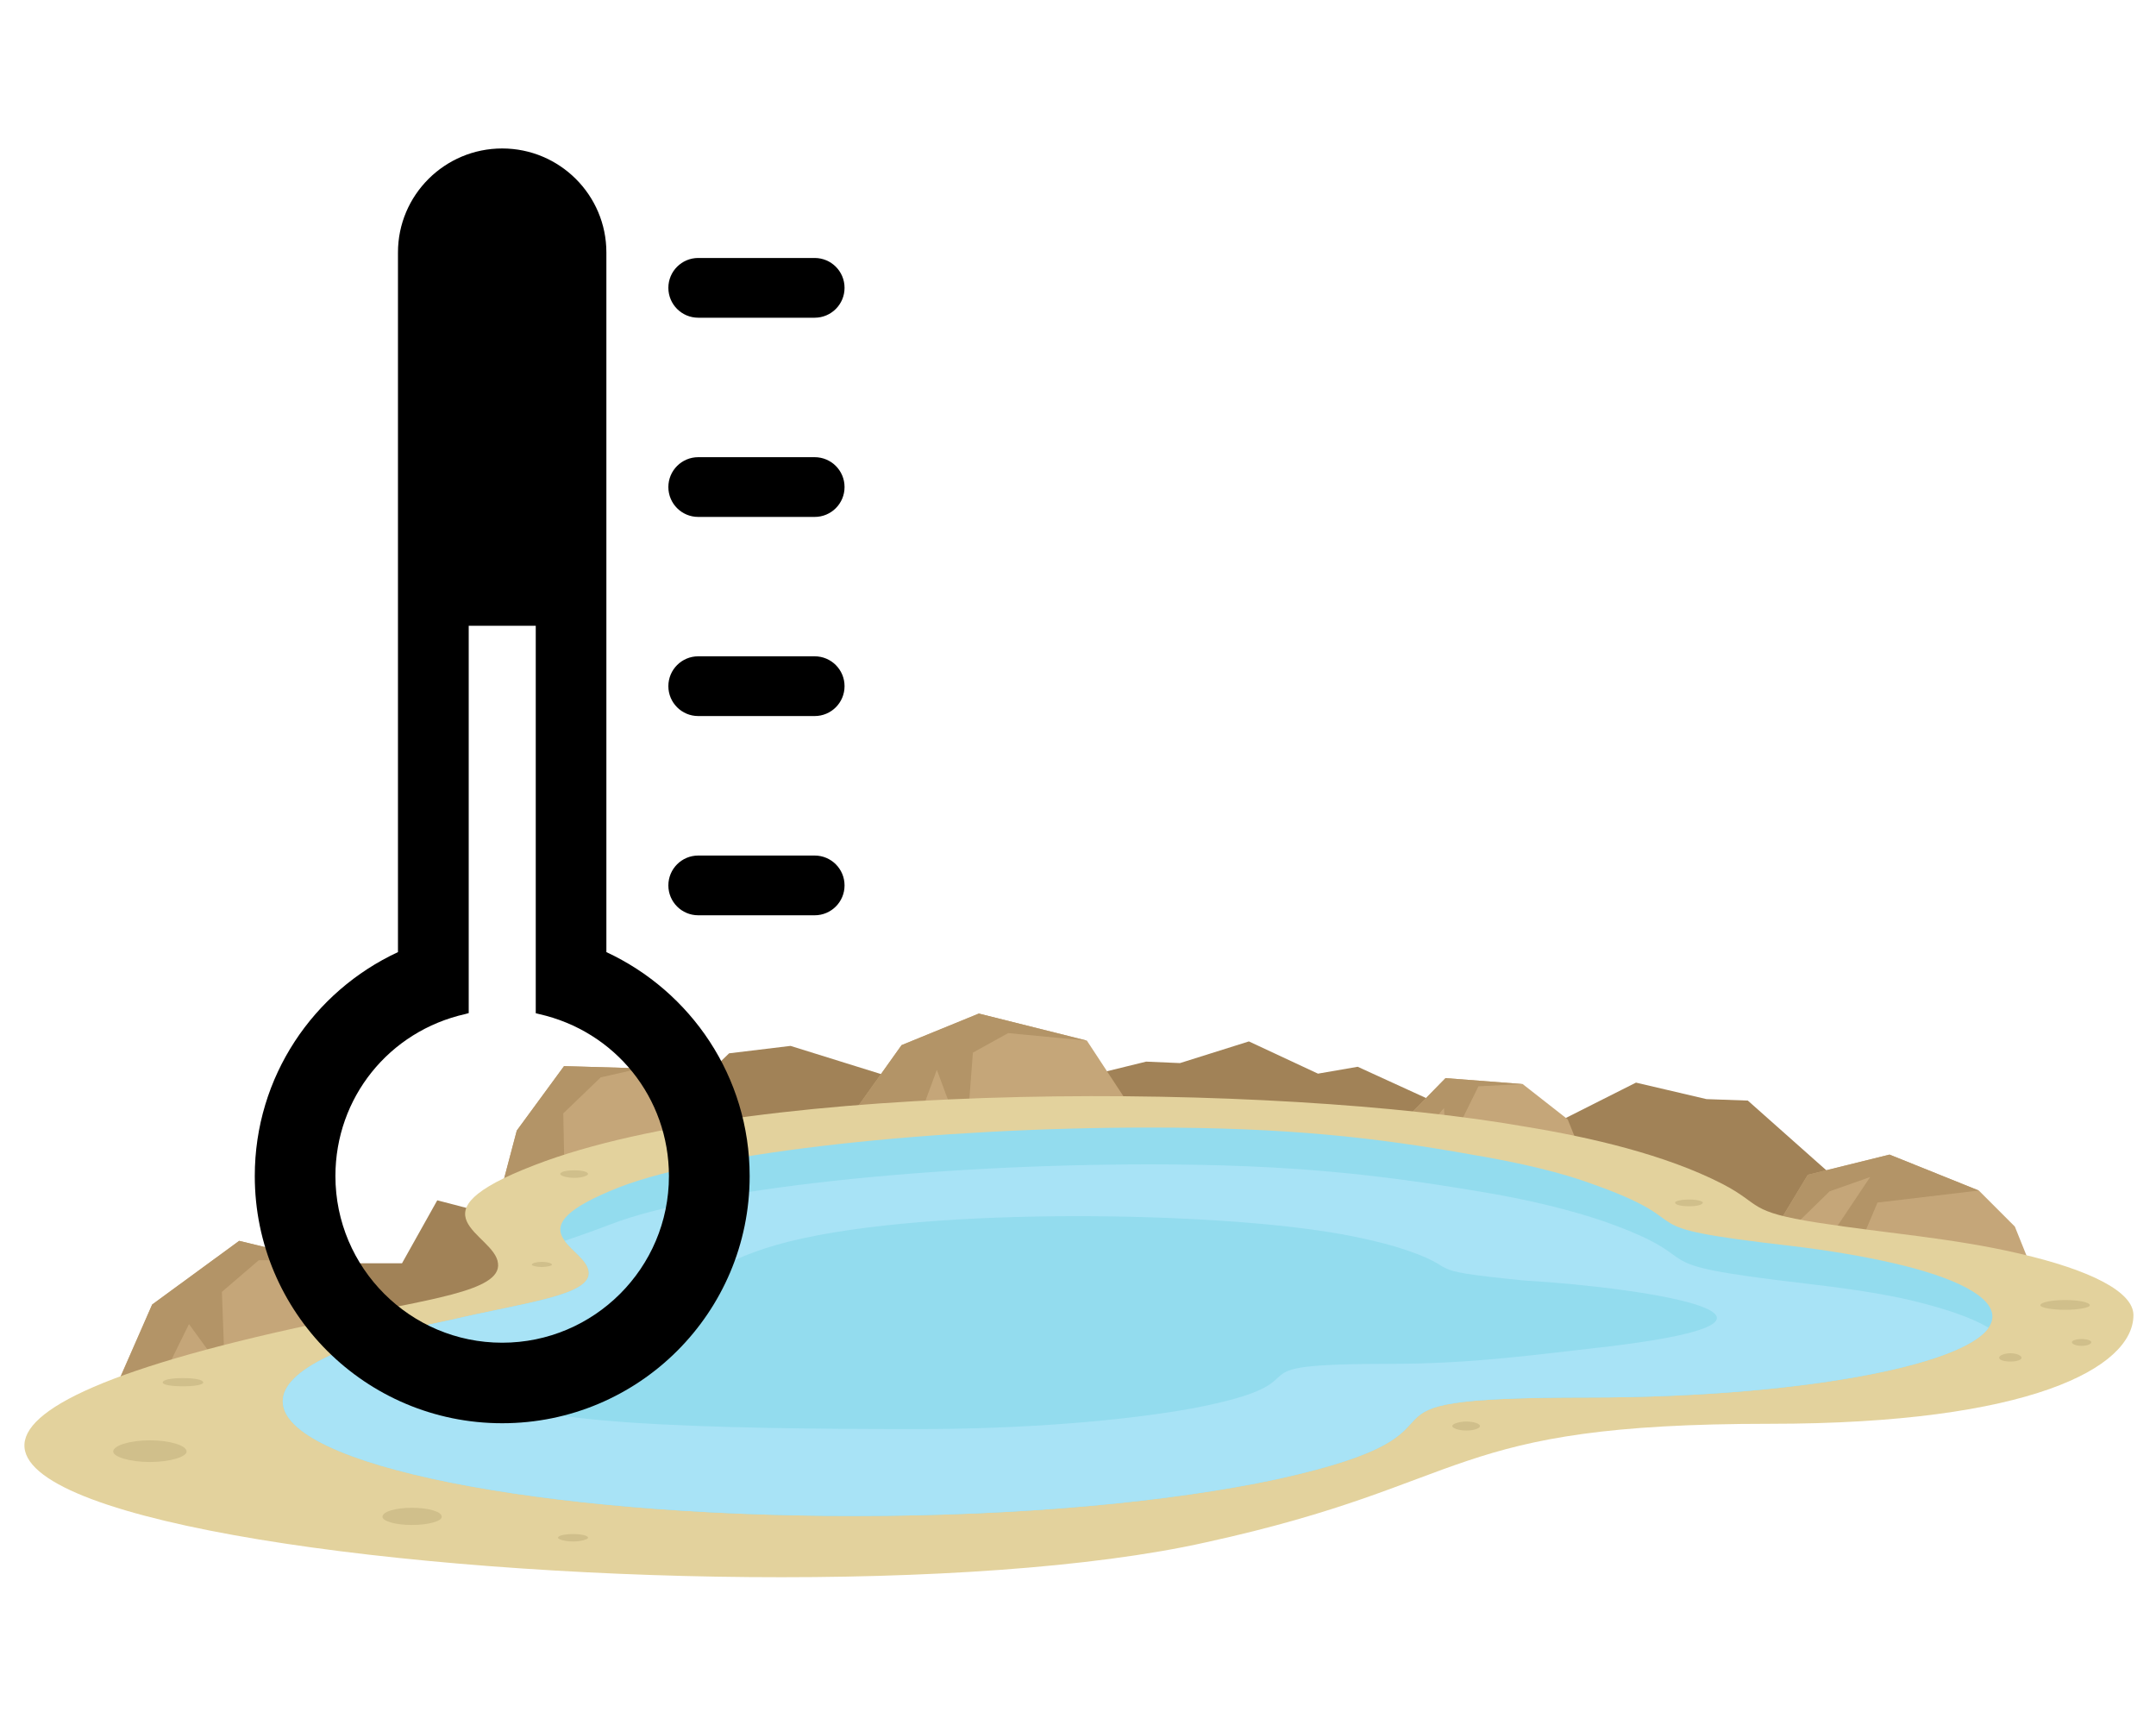
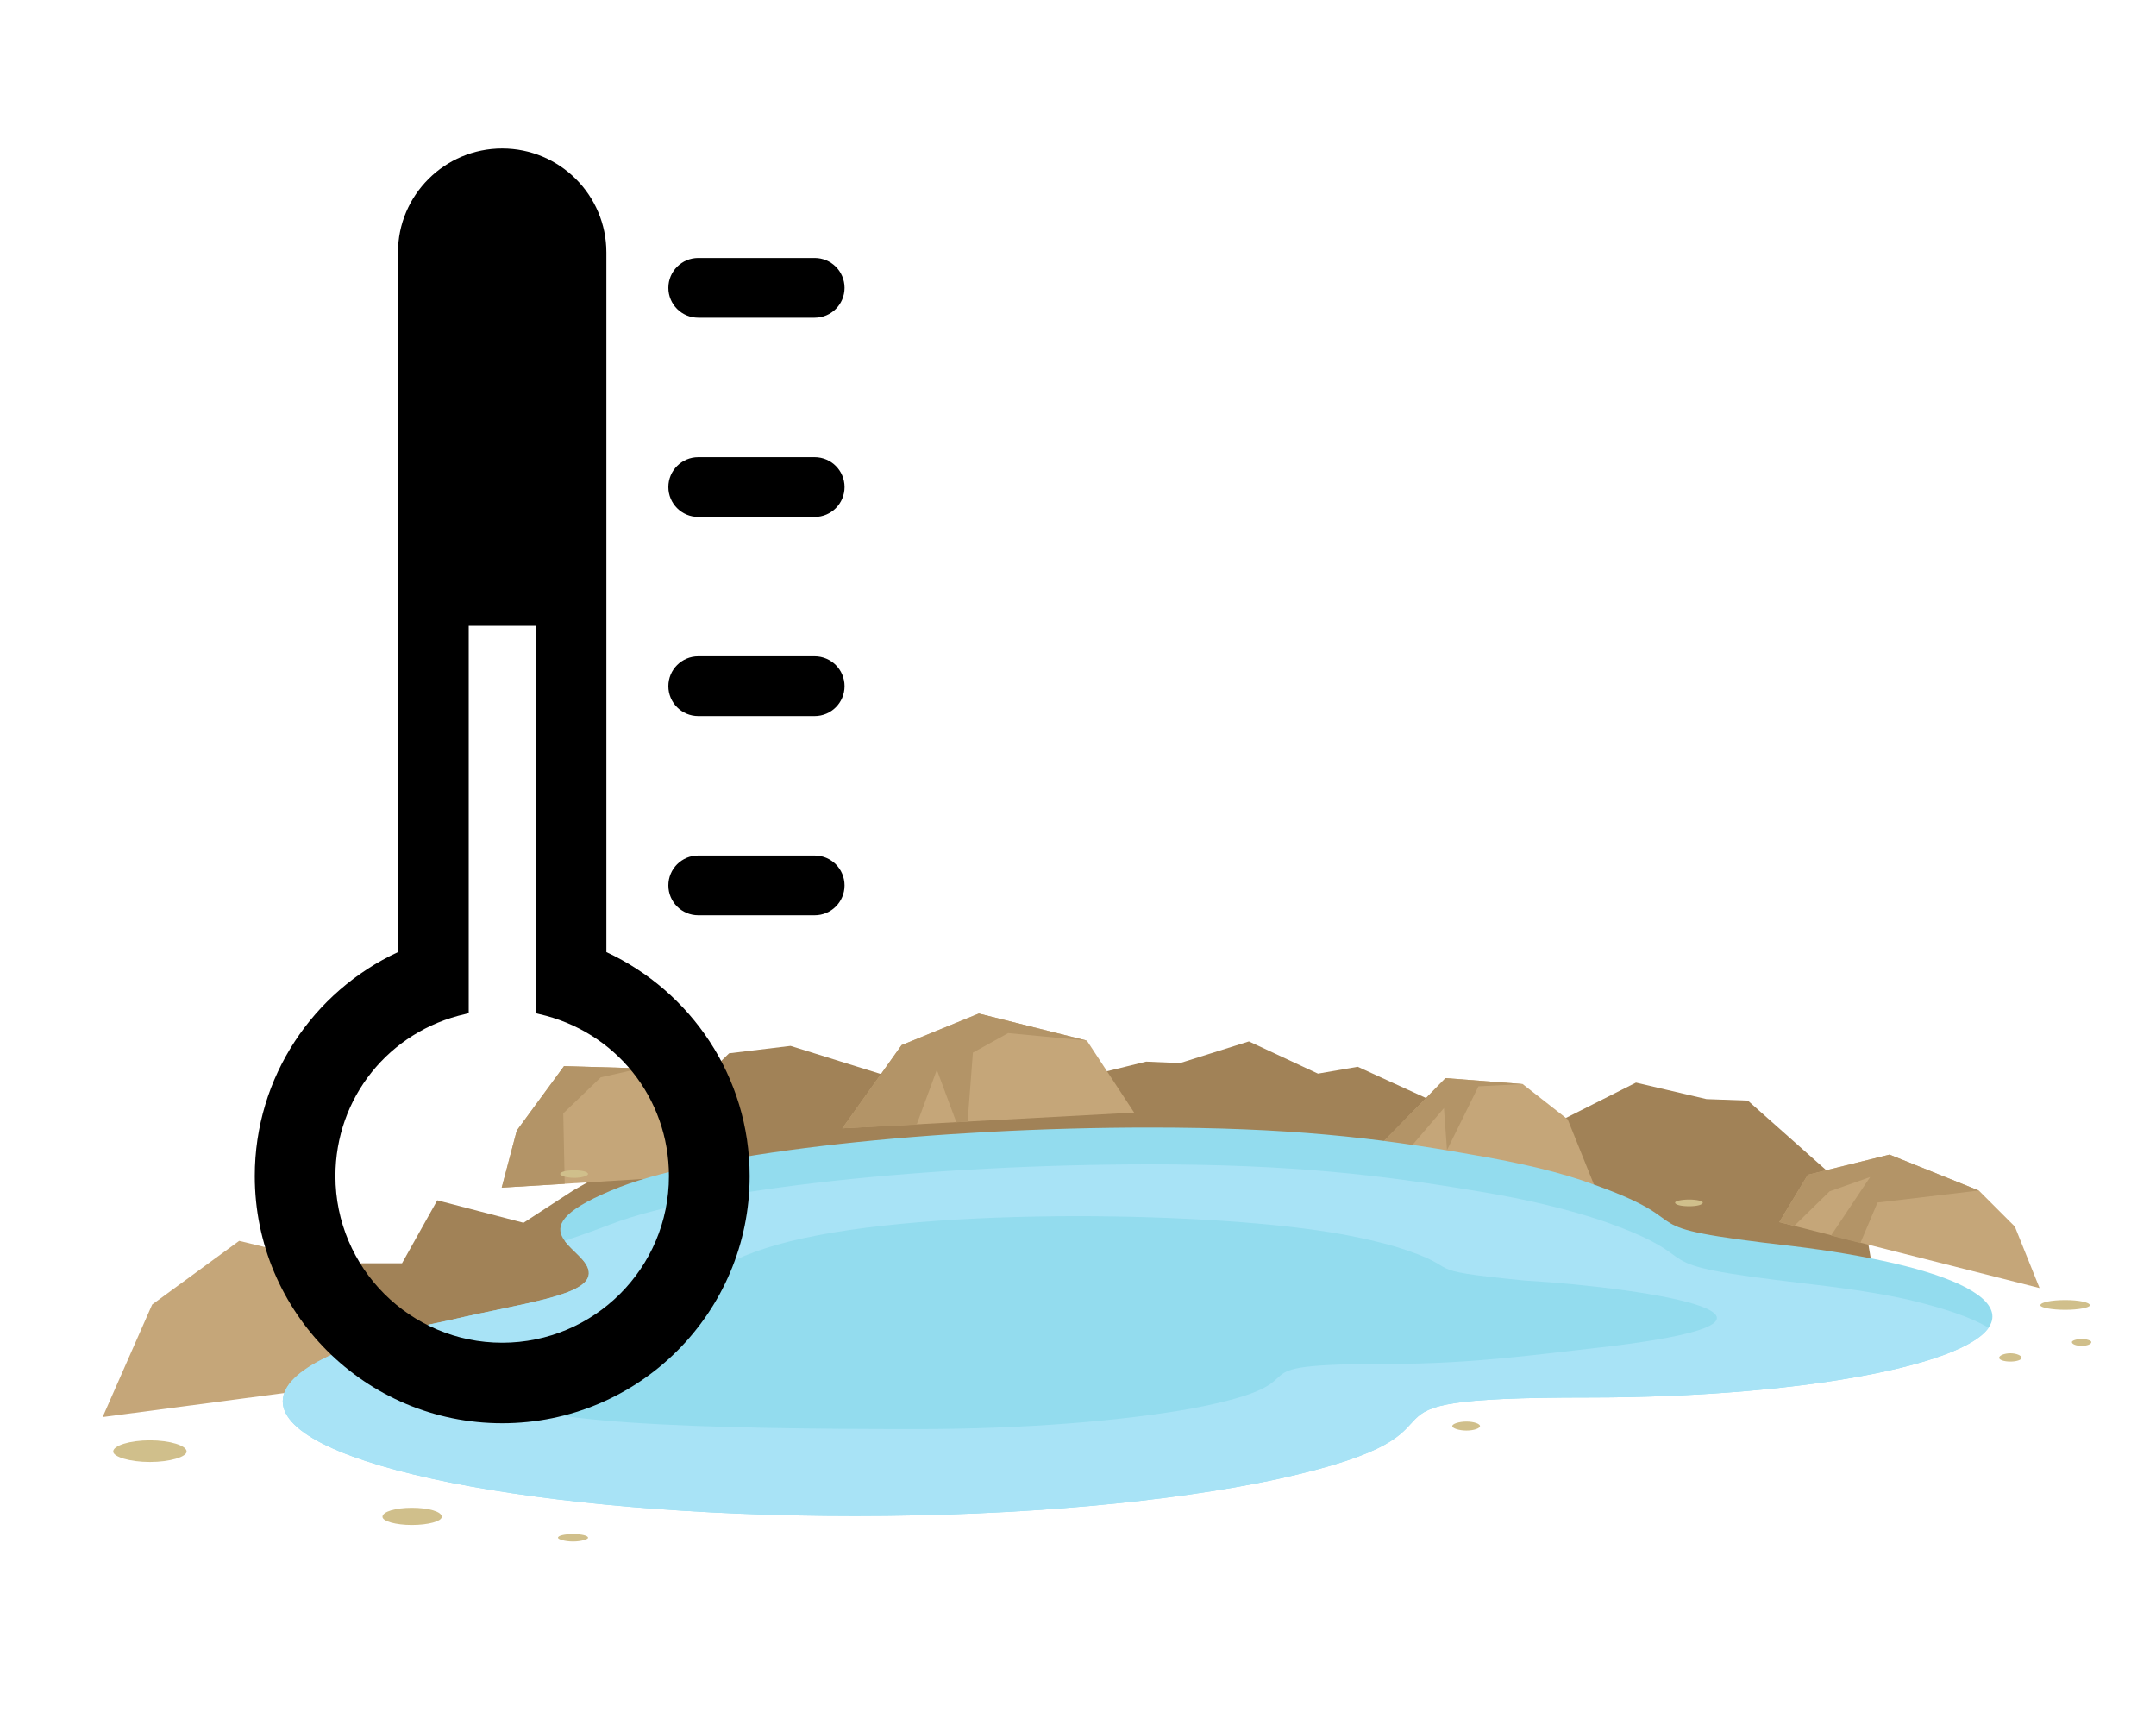
<svg xmlns="http://www.w3.org/2000/svg" width="100" zoomAndPan="magnify" viewBox="0 0 75 60" height="80" preserveAspectRatio="xMidYMid meet" version="1.0">
  <defs>
    <clipPath id="d5704feb22">
      <path d="M 29 35.254 L 40 35.254 L 40 40 L 29 40 Z M 29 35.254 " clip-rule="nonzero" />
    </clipPath>
    <clipPath id="88aca48346">
      <path d="M 29 35.254 L 38 35.254 L 38 40 L 29 40 Z M 29 35.254 " clip-rule="nonzero" />
    </clipPath>
    <clipPath id="d009535015">
      <path d="M 0.852 38.055 L 74.211 38.055 L 74.211 54.859 L 0.852 54.859 Z M 0.852 38.055 " clip-rule="nonzero" />
    </clipPath>
    <clipPath id="54435e54d5">
      <path d="M 23 8 L 29.535 8 L 29.535 12 L 23 12 Z M 23 8 " clip-rule="nonzero" />
    </clipPath>
    <clipPath id="24e11d2c39">
-       <path d="M 23 15 L 29.535 15 L 29.535 18 L 23 18 Z M 23 15 " clip-rule="nonzero" />
+       <path d="M 23 15 L 29.535 15 L 29.535 18 L 23 18 M 23 15 " clip-rule="nonzero" />
    </clipPath>
    <clipPath id="8e2ebf70a8">
      <path d="M 23 22 L 29.535 22 L 29.535 25 L 23 25 Z M 23 22 " clip-rule="nonzero" />
    </clipPath>
    <clipPath id="1cb5746e46">
      <path d="M 23 29 L 29.535 29 L 29.535 32 L 23 32 Z M 23 29 " clip-rule="nonzero" />
    </clipPath>
    <clipPath id="731fc18fd8">
      <path d="M 8.723 5.164 L 27 5.164 L 27 49.504 L 8.723 49.504 Z M 8.723 5.164 " clip-rule="nonzero" />
    </clipPath>
  </defs>
  <path fill="#a18257" d="M 37.211 37.578 L 39.871 36.926 L 41.047 36.977 L 43.445 36.223 L 45.848 37.344 L 47.23 37.105 L 51.117 38.883 L 53.258 40.344 L 53.625 39.715 L 53.91 39.168 L 56.91 37.656 L 59.363 38.23 L 60.801 38.281 L 64.738 41.777 L 65.262 44.855 L 45.273 47.07 L 23.77 49.574 L 9.547 47.617 L 11.398 45.508 L 12.367 43.941 L 13.984 43.941 L 15.211 41.75 L 18.211 42.531 L 19.934 41.41 L 21.941 40.266 L 22.961 38.961 L 25.363 36.637 L 27.5 36.379 L 32.355 37.891 L 37.211 37.578 " fill-opacity="1" fill-rule="evenodd" />
  <path fill="#c5a679" d="M 22.281 37.16 L 19.621 37.082 L 17.977 39.324 L 17.453 41.309 L 25.152 40.836 L 23.926 38.672 L 22.281 37.16 " fill-opacity="1" fill-rule="nonzero" />
  <path fill="#c5a679" d="M 11.113 43.836 L 8.32 43.16 L 5.293 45.375 L 3.57 49.289 L 14.609 47.828 L 12.523 44.984 L 11.113 43.836 " fill-opacity="1" fill-rule="nonzero" />
  <g clip-path="url(#d5704feb22)">
    <path fill="#c5a679" d="M 34.051 35.254 L 31.363 36.352 L 29.301 39.246 L 39.453 38.699 L 37.809 36.195 L 34.051 35.254 " fill-opacity="1" fill-rule="nonzero" />
  </g>
  <path fill="#c5a679" d="M 70.09 42.664 L 68.836 41.41 L 65.73 40.16 L 62.887 40.863 L 61.895 42.508 L 70.949 44.801 L 70.09 42.664 " fill-opacity="1" fill-rule="nonzero" />
  <path fill="#c5a679" d="M 52.969 37.707 L 50.285 37.5 L 48.039 39.793 L 55.449 41.203 L 54.535 38.934 L 52.969 37.707 " fill-opacity="1" fill-rule="nonzero" />
  <path fill="#b39467" d="M 17.977 39.324 L 17.453 41.309 L 19.645 41.176 L 19.594 38.727 L 20.898 37.473 L 22.281 37.16 L 19.621 37.082 L 17.977 39.324 " fill-opacity="1" fill-rule="nonzero" />
-   <path fill="#b39467" d="M 5.293 45.375 L 3.859 48.664 L 4.719 49.133 L 5.086 49.078 L 6.574 46.055 L 7.824 47.773 L 7.719 44.934 L 9 43.836 L 11.113 43.836 L 8.32 43.16 L 5.293 45.375 " fill-opacity="1" fill-rule="nonzero" />
  <path fill="#b39467" d="M 48.039 39.793 L 49.004 39.977 L 50.23 38.543 L 50.336 40.004 L 51.43 37.785 L 52.969 37.707 L 50.285 37.5 L 48.039 39.793 " fill-opacity="1" fill-rule="nonzero" />
  <path fill="#b39467" d="M 65.73 40.16 L 62.887 40.863 L 61.895 42.508 L 62.418 42.637 L 63.645 41.438 L 65.055 40.941 L 63.695 42.977 L 64.715 43.238 L 65.312 41.828 L 68.836 41.41 L 65.73 40.16 " fill-opacity="1" fill-rule="nonzero" />
  <g clip-path="url(#88aca48346)">
    <path fill="#b39467" d="M 31.363 36.352 L 29.301 39.246 L 31.887 39.117 L 32.59 37.211 L 33.27 39.039 L 33.66 39.012 L 33.844 36.613 L 35.07 35.934 L 37.809 36.195 L 34.051 35.254 L 31.363 36.352 " fill-opacity="1" fill-rule="nonzero" />
  </g>
  <g clip-path="url(#d009535015)">
-     <path fill="#e3d29d" d="M 53.102 39.195 C 55.32 39.559 57.93 40.16 59.91 41.176 C 61.32 41.906 60.746 42.141 63.254 42.531 C 65.602 42.898 67.898 43.055 70.246 43.602 C 72.727 44.176 74.215 44.934 74.215 45.742 C 74.215 47.566 70.613 49.523 61.582 49.523 C 50.23 49.523 51.379 51.582 41.957 53.645 C 26.012 57.219 -19.863 52.391 11.66 45.898 C 14.793 45.191 17.453 44.934 17.324 43.941 C 17.219 42.898 14.113 42.246 18.602 40.523 C 26.352 37.523 44.359 37.656 53.102 39.195 " fill-opacity="1" fill-rule="evenodd" />
-   </g>
+     </g>
  <path fill="#93dcee" d="M 40 39.219 C 44.777 39.219 47.828 39.559 51.195 40.16 C 52.891 40.445 54.328 40.785 55.449 41.203 C 59.469 42.637 56.207 42.637 62.34 43.34 C 63.672 43.5 64.871 43.707 65.887 43.941 C 68.027 44.438 69.309 45.09 69.309 45.793 C 69.309 47.332 63.043 48.609 55.266 48.609 C 45.535 48.609 52.5 49.68 44.41 51.453 C 40.758 52.234 35.539 52.73 29.746 52.73 C 18.734 52.73 9.836 50.957 9.836 48.742 C 9.836 47.645 12.027 46.652 15.629 45.922 C 18.289 45.297 20.586 45.062 20.48 44.227 C 20.379 43.34 17.715 42.793 21.578 41.281 C 24.785 40.055 32.562 39.219 40 39.219 " fill-opacity="1" fill-rule="evenodd" />
  <path fill="#a8e3f6" d="M 69.176 46.184 C 68.238 47.539 62.367 48.609 55.266 48.609 C 45.535 48.609 52.5 49.68 44.41 51.453 C 40.758 52.234 35.539 52.73 29.746 52.73 C 18.734 52.73 9.836 50.957 9.836 48.742 C 9.836 47.645 12.027 46.652 15.629 45.922 C 18.289 45.297 20.586 45.062 20.48 44.227 C 20.43 43.836 19.906 43.523 19.645 43.16 C 20.09 43.004 20.637 42.82 21.238 42.586 C 24.5 41.332 32.434 40.5 40 40.5 C 44.906 40.5 48.012 40.863 51.43 41.438 C 53.18 41.723 54.641 42.09 55.789 42.48 C 59.859 43.914 56.547 43.914 62.809 44.645 C 64.168 44.801 65.418 44.984 66.438 45.219 C 67.637 45.508 68.578 45.82 69.176 46.184 " fill-opacity="1" fill-rule="evenodd" />
  <path fill="#93dcee" d="M 45.82 42.793 C 46.918 42.949 47.855 43.16 48.562 43.367 C 51.168 44.176 49.059 44.148 53.023 44.539 C 57.461 44.801 64.348 45.922 55.266 46.914 C 53.598 47.098 51.168 47.438 48.457 47.438 C 42.141 47.438 46.656 48.012 41.41 49 C 39.062 49.418 35.668 49.707 31.91 49.707 C 24.762 49.707 17.297 49.551 17.297 48.348 C 17.297 47.75 18.734 47.203 21.055 46.812 C 21.629 46.68 22.18 46.602 22.648 46.523 C 26.039 45.898 22.336 44.828 26.613 43.422 C 30.918 42.012 40.941 42.09 45.82 42.793 " fill-opacity="1" fill-rule="evenodd" />
  <path fill="#d0bf8b" d="M 72.414 46.574 C 72.23 46.574 72.074 46.629 72.074 46.68 C 72.074 46.758 72.23 46.812 72.414 46.812 C 72.594 46.812 72.75 46.758 72.75 46.68 C 72.75 46.629 72.594 46.574 72.414 46.574 " fill-opacity="1" fill-rule="nonzero" />
  <path fill="#d0bf8b" d="M 14.324 52.445 C 13.773 52.445 13.305 52.574 13.305 52.758 C 13.305 52.914 13.773 53.043 14.324 53.043 C 14.898 53.043 15.367 52.914 15.367 52.758 C 15.367 52.574 14.898 52.445 14.324 52.445 " fill-opacity="1" fill-rule="nonzero" />
-   <path fill="#d0bf8b" d="M 6.363 47.934 C 5.973 47.934 5.66 47.984 5.66 48.09 C 5.66 48.168 5.973 48.219 6.363 48.219 C 6.754 48.219 7.07 48.168 7.07 48.09 C 7.07 47.984 6.754 47.934 6.363 47.934 " fill-opacity="1" fill-rule="nonzero" />
  <path fill="#d0bf8b" d="M 19.934 53.359 C 19.645 53.359 19.41 53.41 19.41 53.488 C 19.41 53.539 19.645 53.617 19.934 53.617 C 20.223 53.617 20.457 53.539 20.457 53.488 C 20.457 53.41 20.223 53.359 19.934 53.359 " fill-opacity="1" fill-rule="nonzero" />
  <path fill="#d0bf8b" d="M 5.215 50.098 C 4.512 50.098 3.938 50.281 3.938 50.488 C 3.938 50.672 4.512 50.852 5.215 50.852 C 5.918 50.852 6.492 50.672 6.492 50.488 C 6.492 50.281 5.918 50.098 5.215 50.098 " fill-opacity="1" fill-rule="nonzero" />
-   <path fill="#d0bf8b" d="M 18.836 43.891 C 18.656 43.891 18.5 43.941 18.5 43.992 C 18.5 44.02 18.656 44.07 18.836 44.07 C 19.047 44.07 19.203 44.02 19.203 43.992 C 19.203 43.941 19.047 43.891 18.836 43.891 " fill-opacity="1" fill-rule="nonzero" />
  <path fill="#d0bf8b" d="M 19.984 40.707 C 19.699 40.707 19.488 40.758 19.488 40.836 C 19.488 40.891 19.699 40.969 19.984 40.969 C 20.246 40.969 20.457 40.891 20.457 40.836 C 20.457 40.758 20.246 40.707 19.984 40.707 " fill-opacity="1" fill-rule="nonzero" />
  <path fill="#d0bf8b" d="M 71.84 45.219 C 71.367 45.219 70.977 45.297 70.977 45.402 C 70.977 45.48 71.367 45.559 71.84 45.559 C 72.309 45.559 72.699 45.48 72.699 45.402 C 72.699 45.297 72.309 45.219 71.84 45.219 " fill-opacity="1" fill-rule="nonzero" />
  <path fill="#d0bf8b" d="M 69.934 47.07 C 69.723 47.07 69.543 47.148 69.543 47.227 C 69.543 47.305 69.723 47.359 69.934 47.359 C 70.141 47.359 70.324 47.305 70.324 47.227 C 70.324 47.148 70.141 47.07 69.934 47.07 " fill-opacity="1" fill-rule="nonzero" />
  <path fill="#d0bf8b" d="M 58.766 41.723 C 58.477 41.723 58.27 41.777 58.27 41.828 C 58.27 41.906 58.477 41.957 58.766 41.957 C 59.027 41.957 59.234 41.906 59.234 41.828 C 59.234 41.777 59.027 41.723 58.766 41.723 " fill-opacity="1" fill-rule="nonzero" />
  <path fill="#d0bf8b" d="M 51.012 49.445 C 50.754 49.445 50.52 49.523 50.52 49.602 C 50.52 49.68 50.754 49.758 51.012 49.758 C 51.273 49.758 51.484 49.68 51.484 49.602 C 51.484 49.523 51.273 49.445 51.012 49.445 " fill-opacity="1" fill-rule="nonzero" />
  <g clip-path="url(#54435e54d5)">
    <path fill="#000000" d="M 24.289 11.051 L 28.34 11.051 C 28.914 11.051 29.379 10.586 29.379 10.012 C 29.379 9.438 28.914 8.973 28.34 8.973 L 24.289 8.973 C 23.715 8.973 23.25 9.438 23.25 10.012 C 23.25 10.586 23.715 11.051 24.289 11.051 Z M 24.289 11.051 " fill-opacity="1" fill-rule="nonzero" />
  </g>
  <g clip-path="url(#24e11d2c39)">
    <path fill="#000000" d="M 28.34 15.902 L 24.289 15.902 C 23.715 15.902 23.25 16.367 23.25 16.941 C 23.25 17.516 23.715 17.98 24.289 17.98 L 28.34 17.98 C 28.914 17.98 29.379 17.516 29.379 16.941 C 29.379 16.367 28.914 15.902 28.34 15.902 Z M 28.34 15.902 " fill-opacity="1" fill-rule="nonzero" />
  </g>
  <g clip-path="url(#8e2ebf70a8)">
    <path fill="#000000" d="M 28.34 22.828 L 24.289 22.828 C 23.715 22.828 23.25 23.293 23.25 23.867 C 23.25 24.441 23.715 24.906 24.289 24.906 L 28.34 24.906 C 28.914 24.906 29.379 24.441 29.379 23.867 C 29.379 23.293 28.914 22.828 28.34 22.828 Z M 28.34 22.828 " fill-opacity="1" fill-rule="nonzero" />
  </g>
  <g clip-path="url(#1cb5746e46)">
    <path fill="#000000" d="M 28.34 29.758 L 24.289 29.758 C 23.715 29.758 23.25 30.223 23.25 30.797 C 23.25 31.371 23.715 31.836 24.289 31.836 L 28.34 31.836 C 28.914 31.836 29.379 31.371 29.379 30.797 C 29.379 30.223 28.914 29.758 28.34 29.758 Z M 28.34 29.758 " fill-opacity="1" fill-rule="nonzero" />
  </g>
  <g clip-path="url(#731fc18fd8)">
    <path fill="#000000" d="M 21.094 33.117 L 21.094 8.781 C 21.094 6.785 19.469 5.164 17.469 5.164 C 15.469 5.164 13.844 6.785 13.844 8.781 L 13.844 33.117 C 10.902 34.484 8.863 37.453 8.863 40.906 C 8.863 45.656 12.715 49.504 17.469 49.504 C 22.227 49.504 26.078 45.656 26.078 40.906 C 26.078 37.453 24.035 34.484 21.094 33.117 Z M 17.469 46.703 C 14.27 46.703 11.668 44.105 11.668 40.906 C 11.668 38.188 13.527 35.867 16.191 35.27 L 16.305 35.238 L 16.305 21.766 L 18.637 21.766 L 18.637 35.242 L 18.746 35.27 C 21.41 35.867 23.27 38.188 23.27 40.906 C 23.27 44.105 20.668 46.703 17.469 46.703 Z M 17.469 46.703 " fill-opacity="1" fill-rule="nonzero" />
  </g>
</svg>